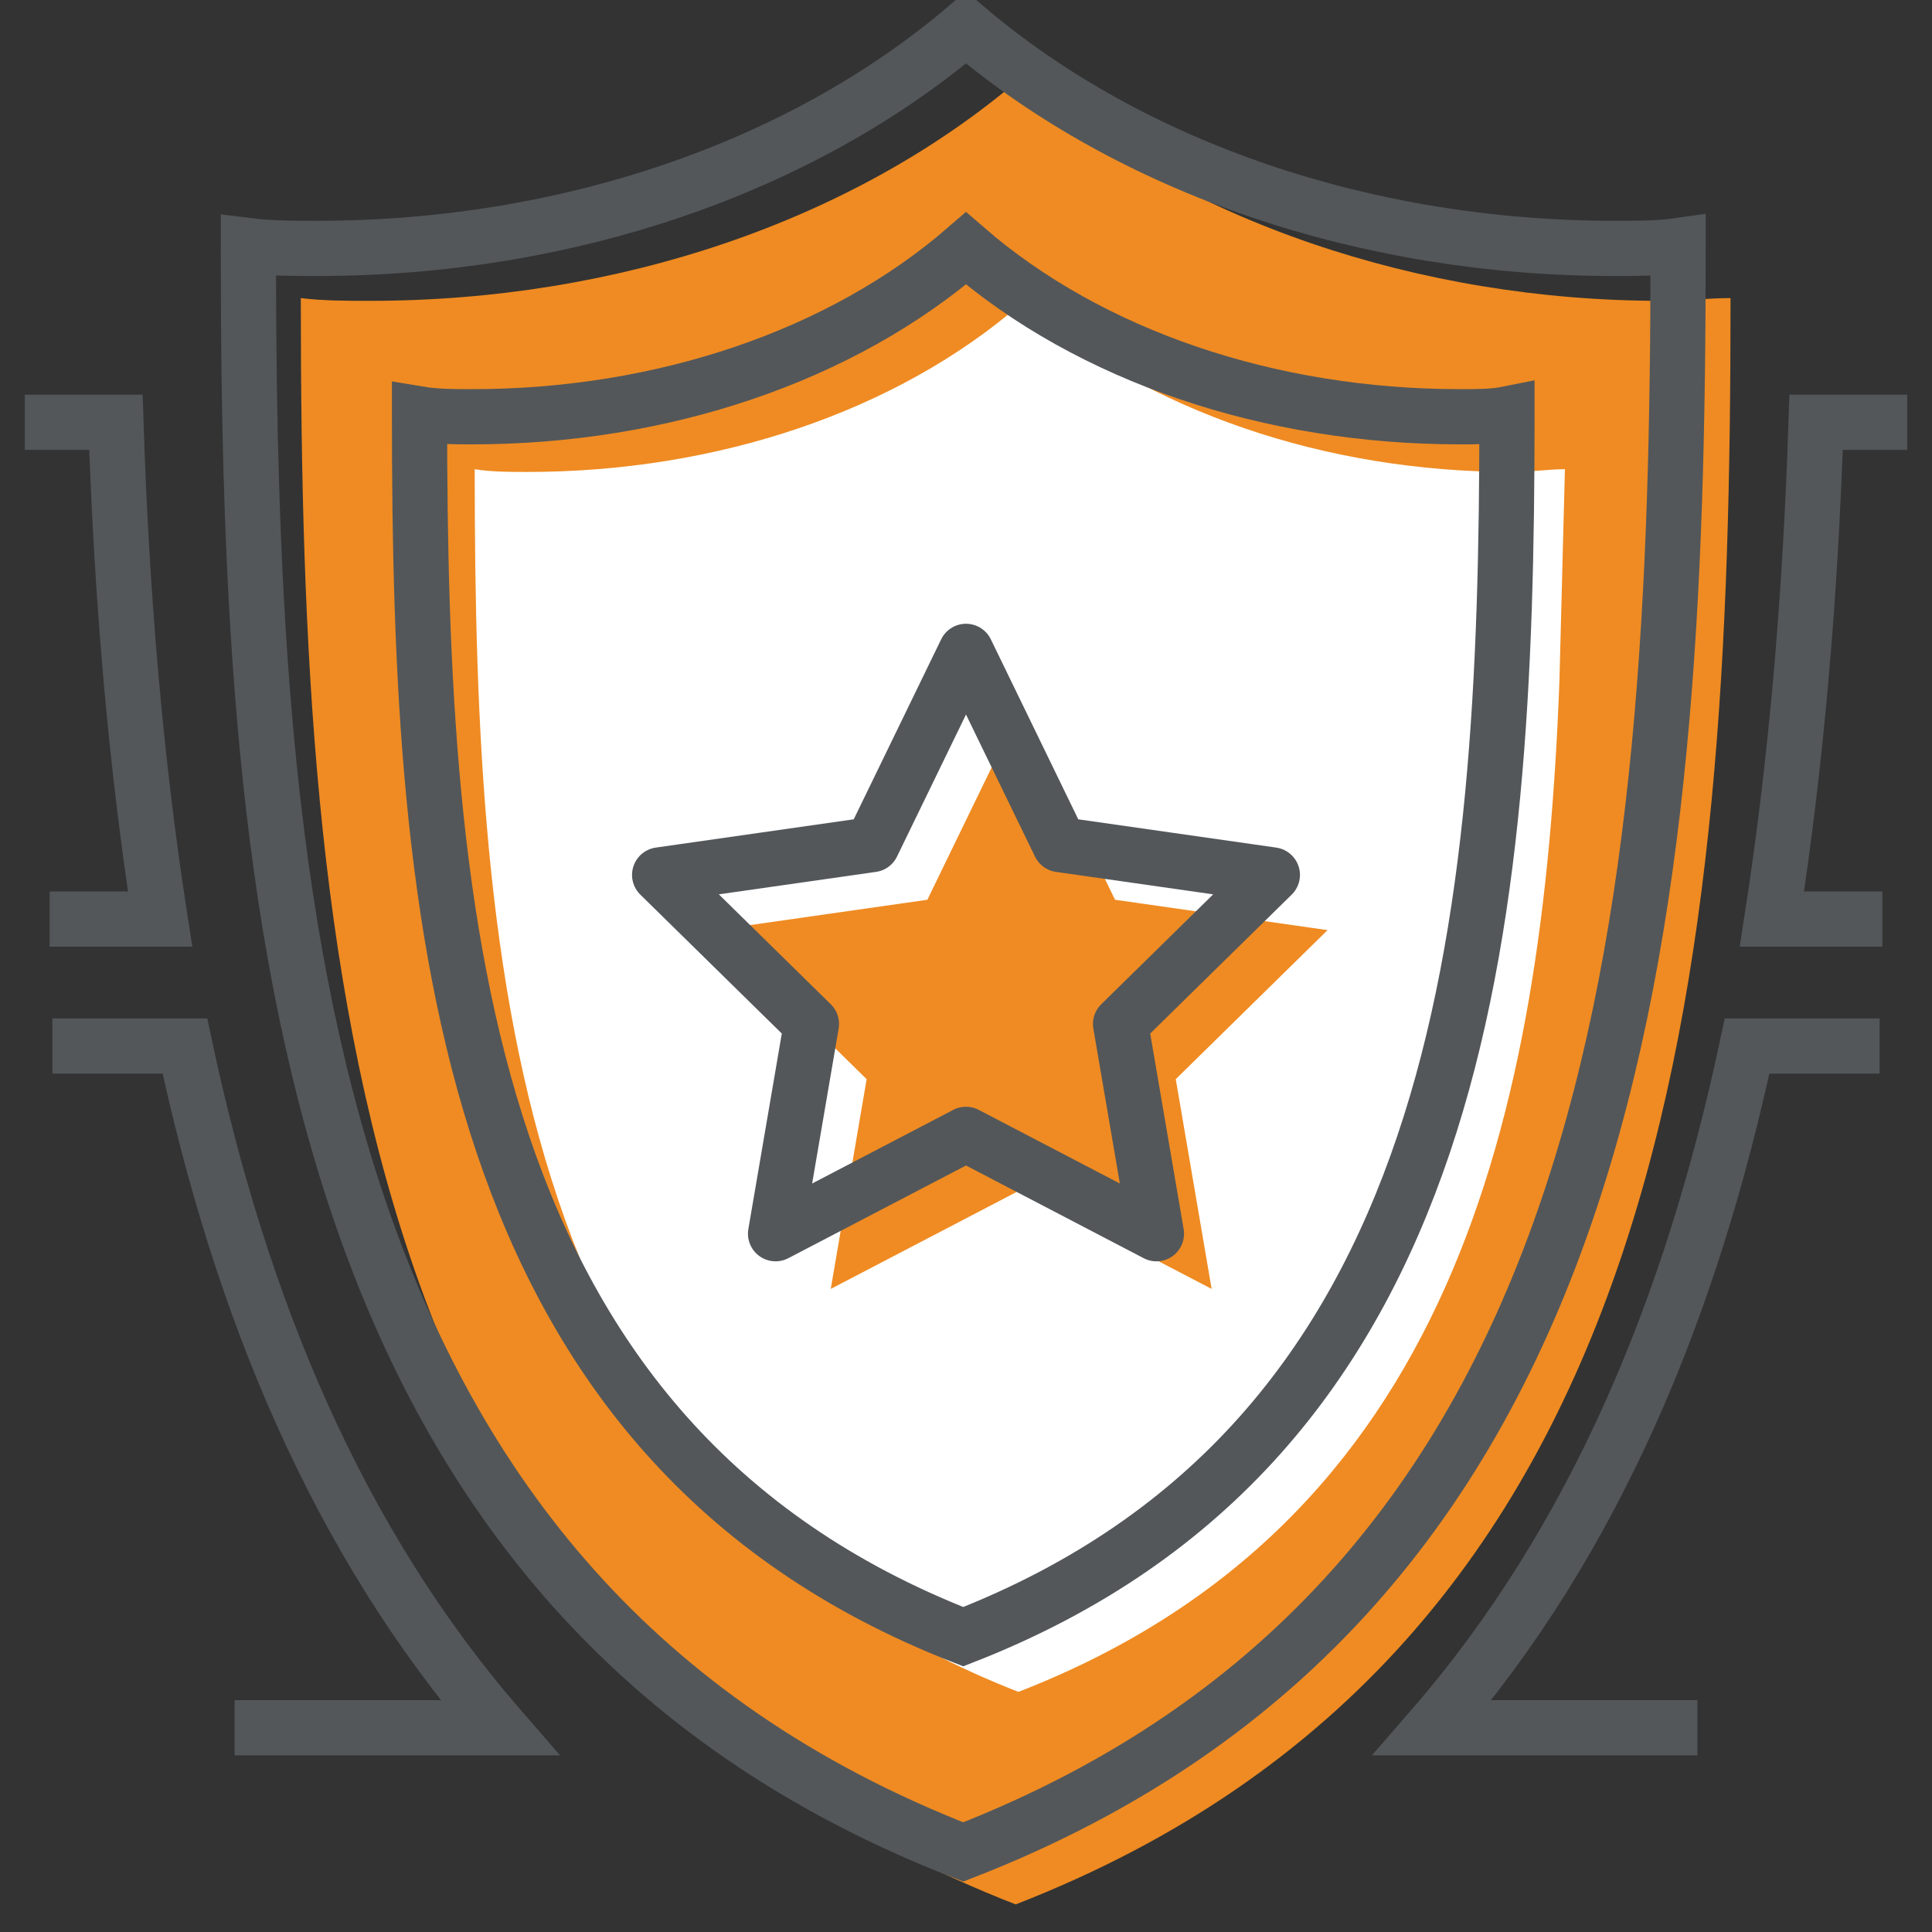
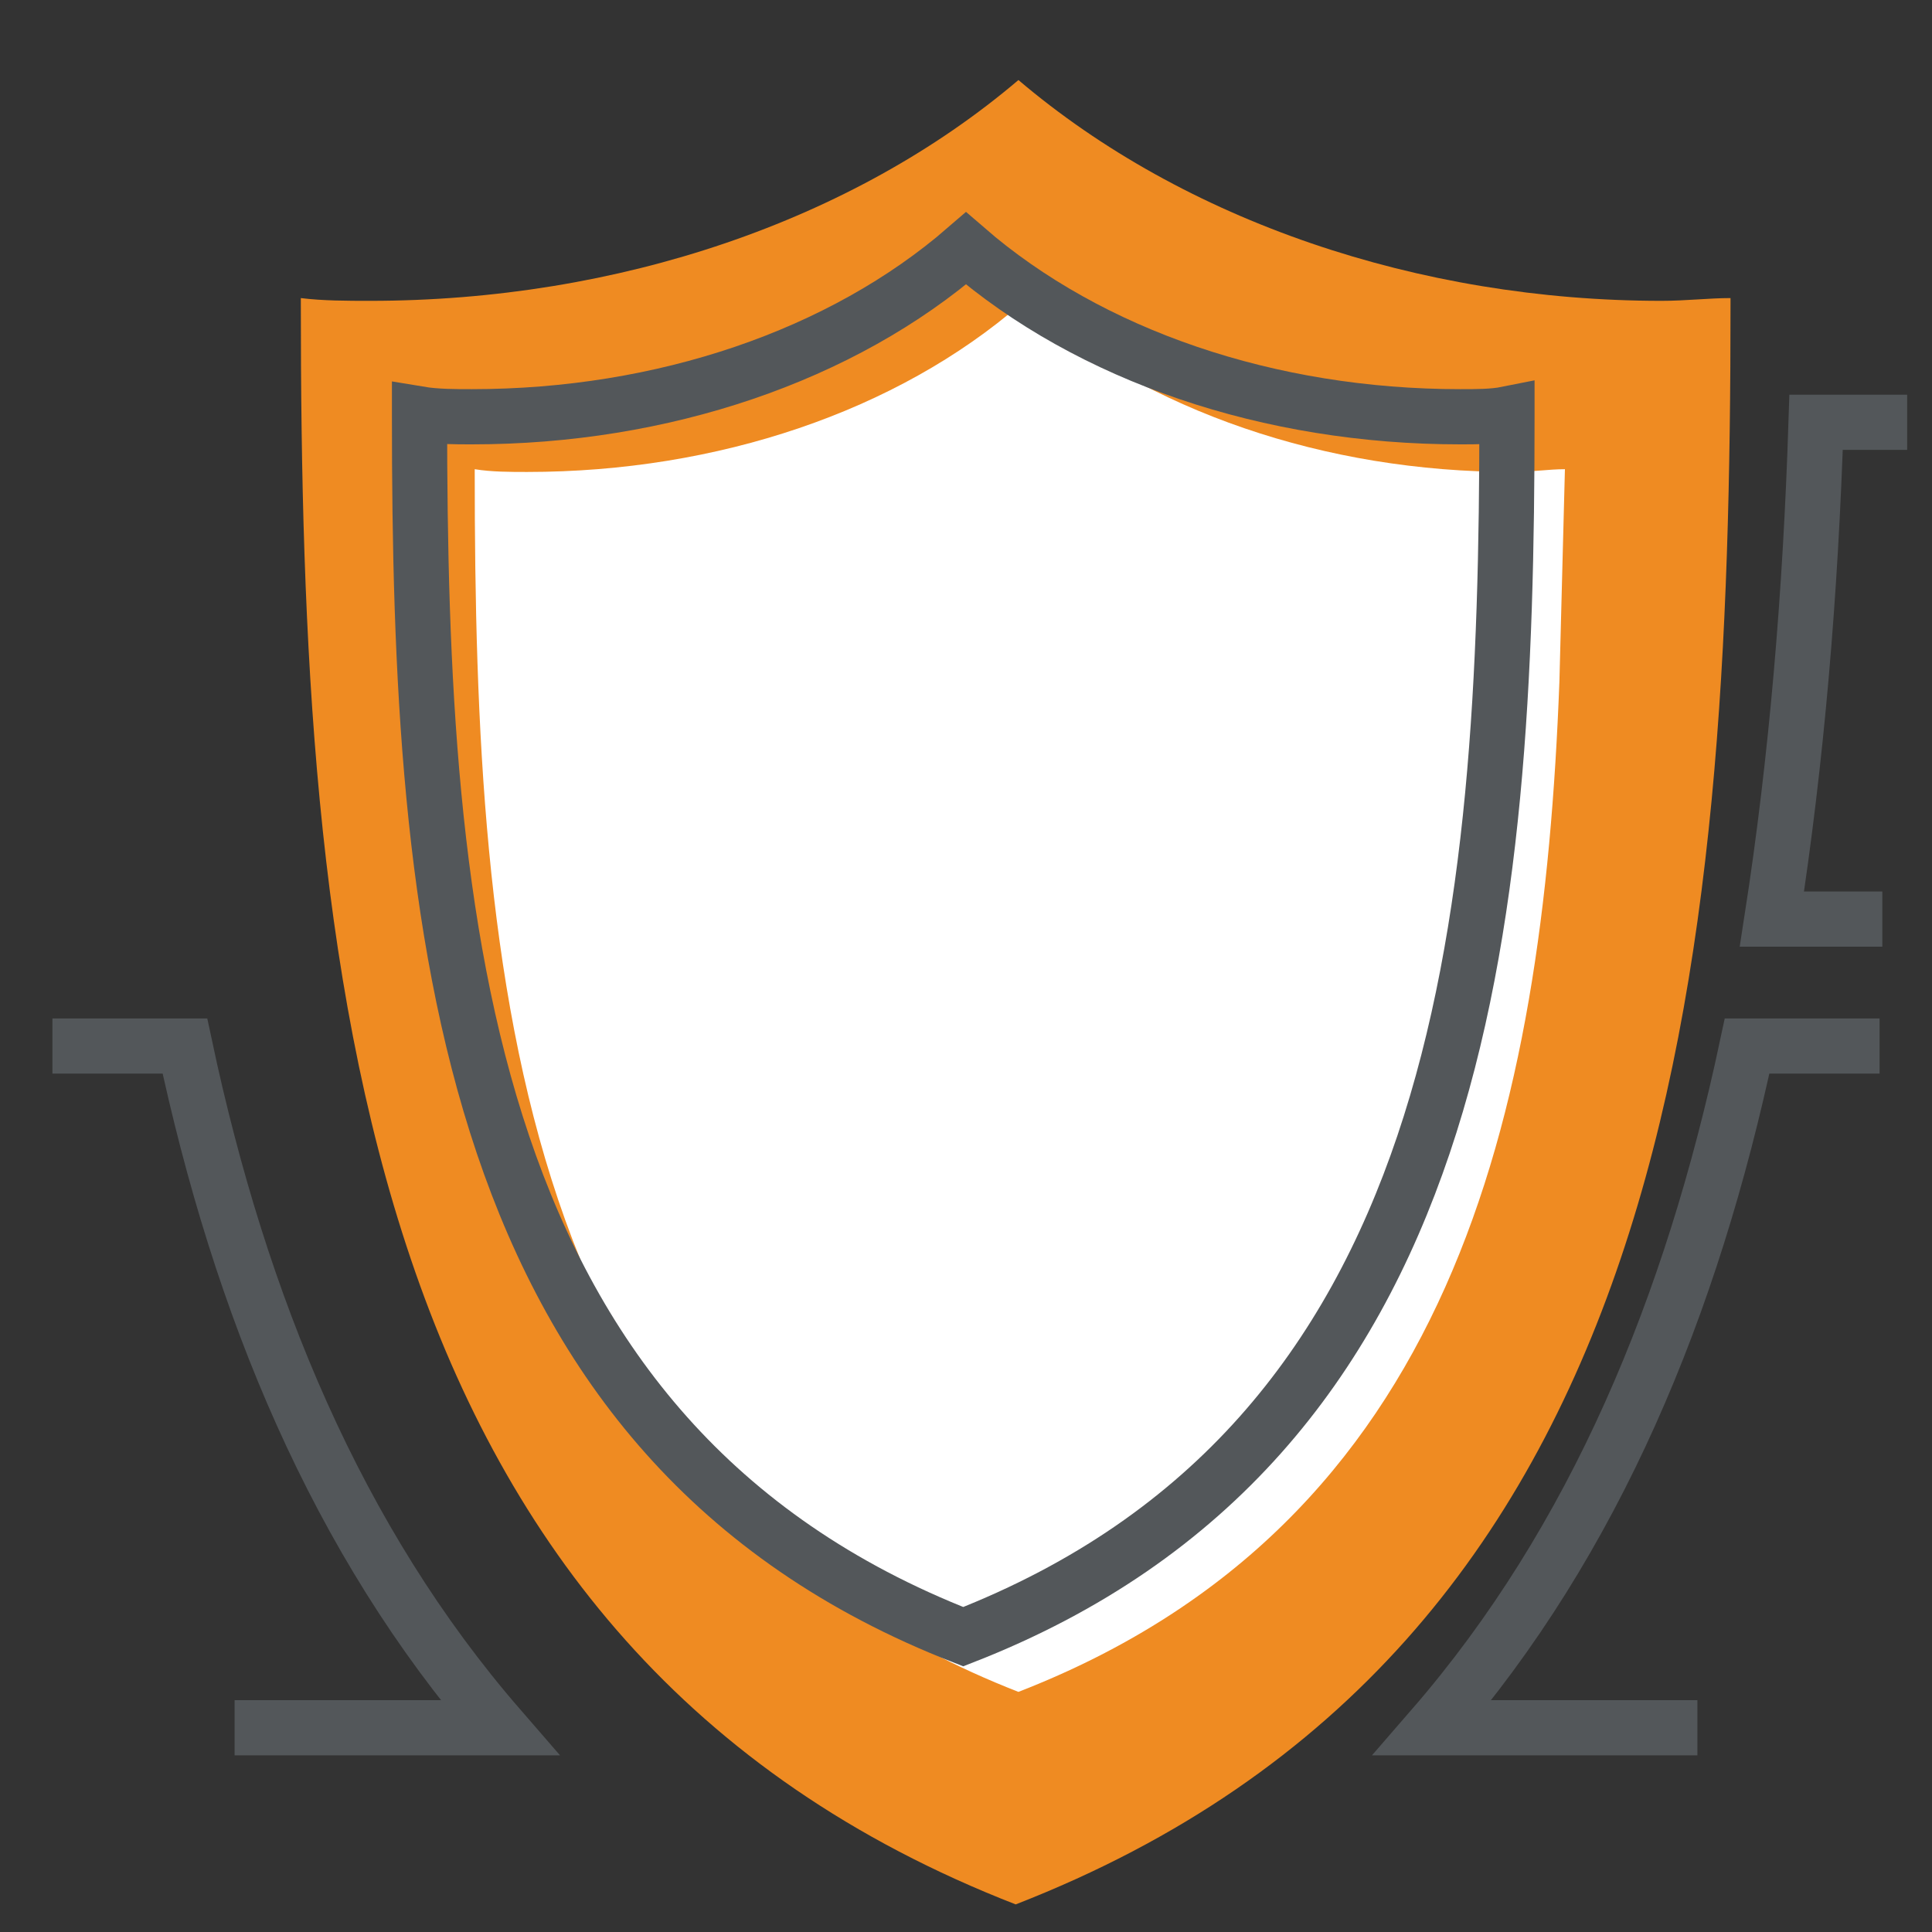
<svg xmlns="http://www.w3.org/2000/svg" version="1.1" id="Layer_1" x="0px" y="0px" viewBox="0 0 70 70" style="enable-background:new 0 0 70 70;" xml:space="preserve">
  <rect x="0" y="0" width="70" height="70" fill="#333333" stroke="none" />
  <style type="text/css"> .st0{fill:none;stroke:#53575A;stroke-width:2;stroke-linecap:round;stroke-miterlimit:10;} .st1{fill:#FFFFFF;} .st2{fill:#EF8B22;} .st3{fill:#EF8B22;stroke:#53575A;stroke-width:2;stroke-linecap:round;stroke-miterlimit:10;} .st4{fill:#FFFFFF;stroke:#53575A;stroke-width:2;stroke-linecap:round;stroke-miterlimit:10;} .st5{fill:none;stroke:#53575A;stroke-width:2.289;stroke-linecap:round;stroke-miterlimit:10;} .st6{fill:#53575A;} .st7{fill:#EF8B22;stroke:#53575A;stroke-width:1.5;stroke-linecap:round;stroke-miterlimit:10;} .st8{fill:none;stroke:#53575A;stroke-width:2;stroke-linecap:round;stroke-linejoin:round;stroke-miterlimit:10;} .st9{fill:#EF8B22;stroke:#53575A;stroke-width:2;stroke-linecap:round;stroke-linejoin:round;stroke-miterlimit:10;} .st10{fill:none;stroke:#53575A;stroke-width:2;stroke-miterlimit:10;} .st11{fill:none;} .st12{fill:#FFFFFF;stroke:#53575A;stroke-width:2;stroke-linejoin:round;stroke-miterlimit:10;} .st13{fill:#FFFFFF;stroke:#53575A;stroke-width:2;stroke-linecap:square;stroke-miterlimit:10;} .st14{fill:#ED8A22;} .st15{fill:none;stroke:#53575A;stroke-width:2;stroke-linecap:square;stroke-miterlimit:10;} .st16{fill:#EF8B22;stroke:#53575A;stroke-width:2;stroke-miterlimit:10;} .st17{fill:#FFFFFF;stroke:#53575A;stroke-width:2;stroke-miterlimit:10;} .st18{fill:#EF8B22;stroke:#53575A;stroke-width:2;stroke-linecap:square;stroke-miterlimit:10;} .st19{fill-rule:evenodd;clip-rule:evenodd;fill:#EF8B22;} .st20{fill-rule:evenodd;clip-rule:evenodd;fill:#FFFFFF;} .st21{fill-rule:evenodd;clip-rule:evenodd;fill:none;stroke:#53575A;stroke-width:2;stroke-linecap:square;stroke-miterlimit:10;} .st22{fill-rule:evenodd;clip-rule:evenodd;fill:none;stroke:#53575A;stroke-width:2;stroke-miterlimit:10;} .st23{fill:none;stroke:#53575A;stroke-width:2.225;stroke-linecap:round;stroke-miterlimit:10;} .st24{fill:none;stroke:#53575A;stroke-linecap:round;stroke-linejoin:round;stroke-miterlimit:10;} .st25{fill-rule:evenodd;clip-rule:evenodd;fill:none;stroke:#53575A;stroke-linecap:round;stroke-linejoin:round;stroke-miterlimit:10;} .st26{fill:none;stroke:#53575A;stroke-width:2;stroke-linejoin:round;stroke-miterlimit:10;} .st27{fill:none;stroke:#FF595E;stroke-width:3;stroke-miterlimit:10;} .st28{fill:#FF595E;} </style>
  <path class="st2" d="M36.9,2.9c-6,5.1-14.5,8-23.5,8c-0.8,0-1.7,0-2.5-0.1V11c0,24.3,2,48.7,25.9,58c23.9-9.3,25.9-33.7,25.9-58 v-0.2c-0.8,0-1.6,0.1-2.5,0.1C51.4,10.9,42.9,8,36.9,2.9z" />
  <path class="st1" d="M56.7,17c-0.6,0-1.2,0.1-1.9,0.1C48,17.1,41.6,14.9,37,11c-4.5,3.9-11,6.1-17.9,6.1c-0.6,0-1.3,0-1.9-0.1v0.1 c0,18.5,1.5,37.1,19.7,44.2c15.7-6.1,19-20.8,19.6-36.6" />
-   <path class="st15" d="M35,1c-6,5.1-14.5,8-23.5,8c-0.8,0-1.7,0-2.5-0.1v0.2c0,24.3,2,48.7,25.9,58c23.9-9.3,25.9-33.7,25.9-58V8.9 C60.1,9,59.3,9,58.5,9C49.5,9,41,6.1,35,1z" />
  <path class="st15" d="M68.1,15.3h-2.3c-0.2,6.2-0.7,12.2-1.6,18h3" />
  <path class="st15" d="M67.1,37.9h-3.8c-2,9.4-5.5,17.9-11.4,24.7h8.6" />
  <g>
-     <path class="st15" d="M1.9,15.3h2.3c0.2,6.2,0.7,12.2,1.6,18h-3" />
    <path class="st15" d="M2.9,37.9h3.8c2,9.4,5.5,17.9,11.4,24.7H9.5" />
  </g>
  <path class="st15" d="M52.9,15.1C46,15.1,39.5,12.9,35,9c-4.5,3.9-11,6.1-17.9,6.1c-0.6,0-1.3,0-1.9-0.1v0.1 c0,18.5,1.5,37.1,19.7,44.2v0h0h0v0c18.2-7.1,19.7-25.7,19.7-44.2V15C54.1,15.1,53.5,15.1,52.9,15.1z" />
-   <polygon class="st2" points="37,25.6 40.4,32.6 48.1,33.7 42.6,39.1 43.9,46.7 37,43.1 30.1,46.7 31.4,39.1 25.9,33.7 33.6,32.6 " />
-   <polygon class="st8" points="35,23.6 38.4,30.6 46.1,31.7 40.6,37.1 41.9,44.7 35,41.1 28.1,44.7 29.4,37.1 23.9,31.7 31.6,30.6 " />
</svg>